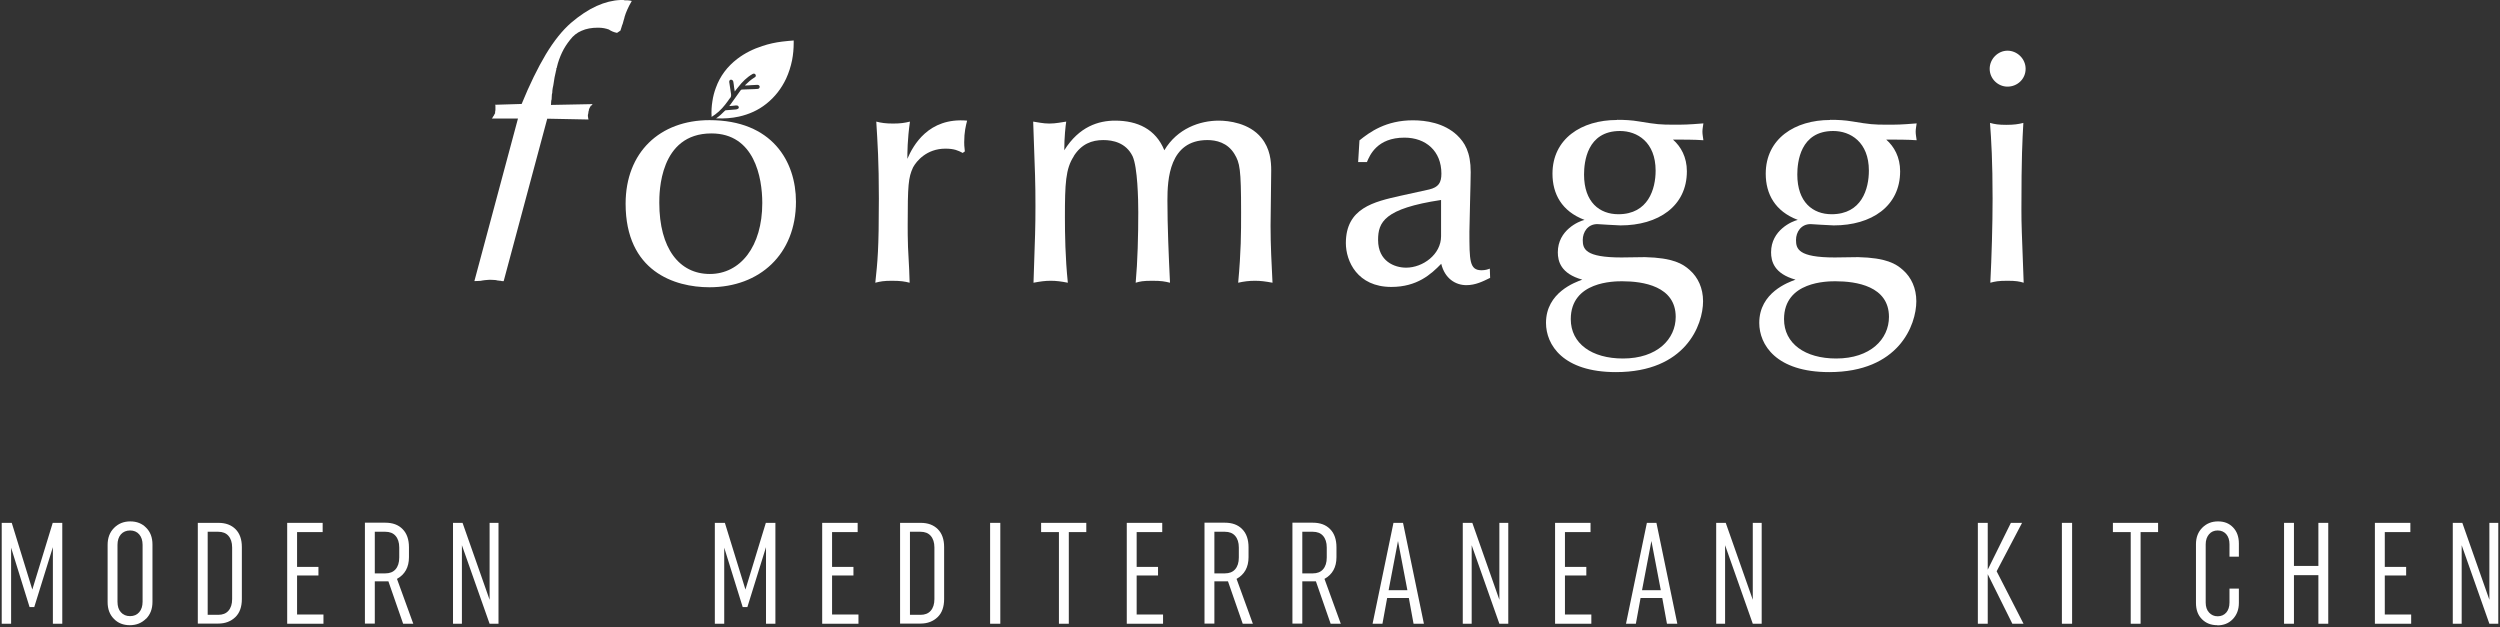
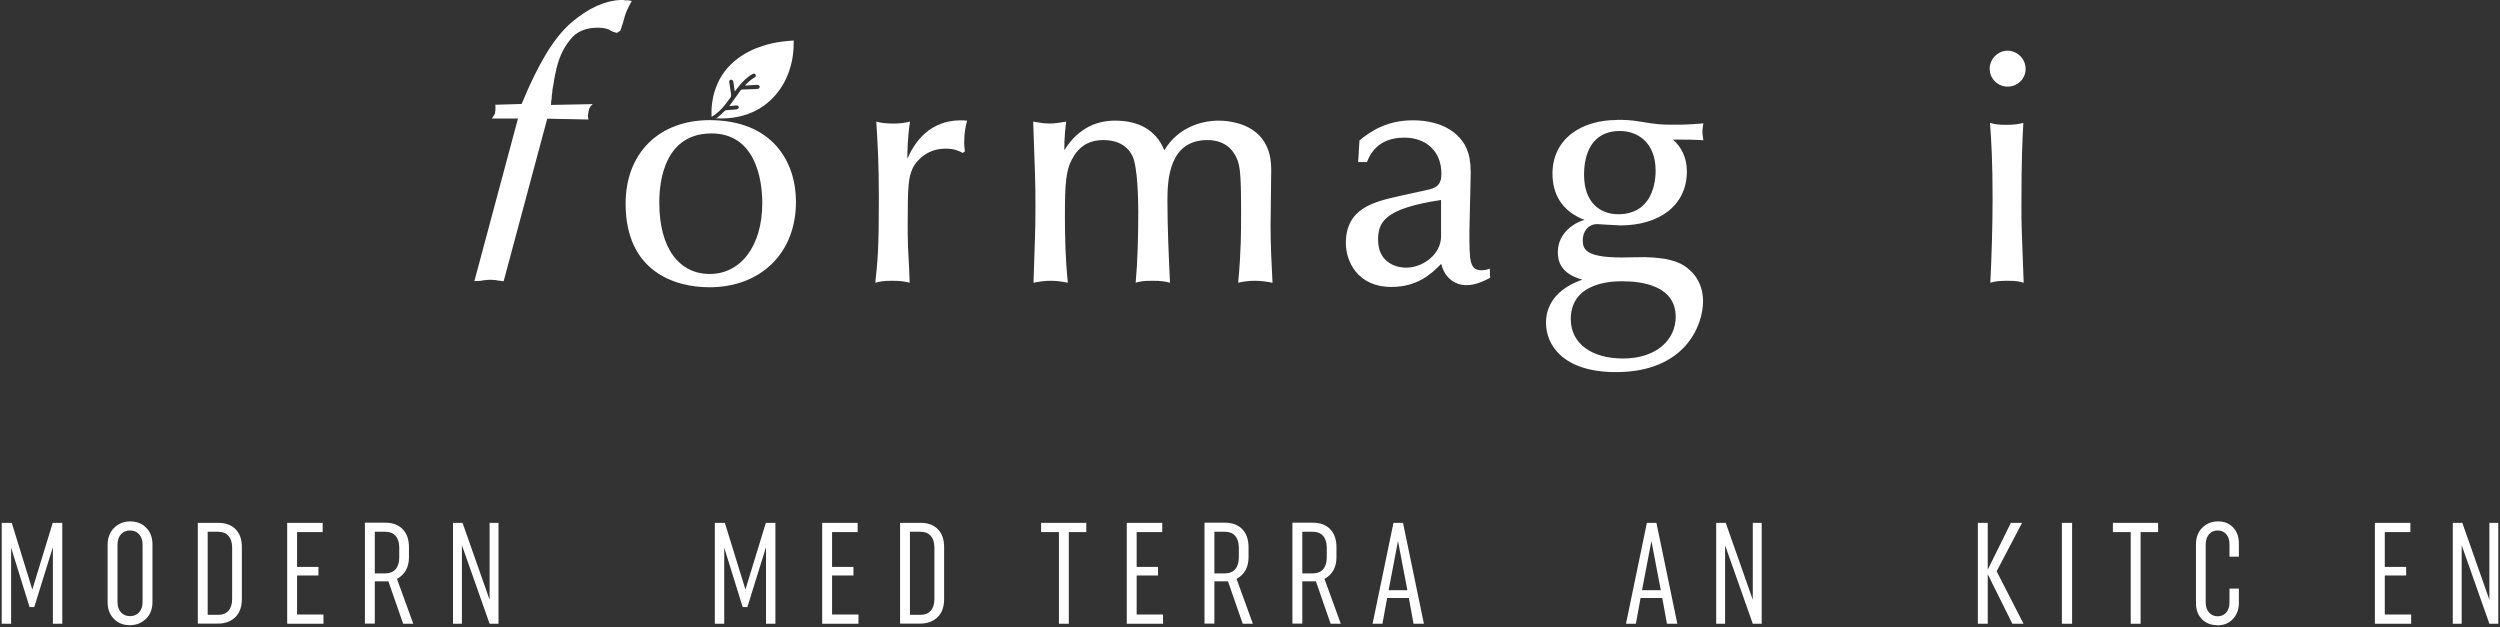
<svg xmlns="http://www.w3.org/2000/svg" width="1160" height="291" viewBox="0 0 1160 291" fill="none">
  <rect x="0" y="0" width="1160" height="291" fill="#333333" stroke="none" />
  <path d="M5.154 253.876V289.414H0.796V242.606H5.454L14.996 273.561L24.463 242.606H28.896V289.414H24.538V253.876L15.898 281.675H13.719L5.079 253.876H5.154Z" fill="white" />
  <path d="M67.74 287.085C65.712 289.114 63.232 290.09 60.227 290.09C57.221 290.09 54.742 289.114 52.864 287.16C50.91 285.207 49.934 282.652 49.934 279.346V252.824C49.934 249.593 50.91 246.964 52.939 244.935C54.967 242.907 57.447 241.93 60.452 241.93C63.458 241.93 65.937 242.907 67.815 244.86C69.769 246.813 70.746 249.368 70.746 252.674V279.271C70.746 282.502 69.769 285.132 67.74 287.16V287.085ZM60.377 285.883C62.105 285.883 63.533 285.282 64.585 284.08C65.636 282.878 66.162 281.225 66.162 279.196V252.824C66.162 250.796 65.636 249.143 64.585 247.94C63.533 246.738 62.105 246.137 60.377 246.137C58.649 246.137 57.146 246.738 56.094 247.94C55.043 249.143 54.517 250.796 54.517 252.824V279.196C54.517 281.3 55.043 282.953 56.094 284.08C57.146 285.282 58.574 285.883 60.377 285.883Z" fill="white" />
  <path d="M91.783 242.606H101.4C104.706 242.606 107.335 243.583 109.289 245.536C111.242 247.49 112.219 250.27 112.219 253.801V277.994C112.219 281.525 111.242 284.38 109.214 286.334C107.185 288.287 104.555 289.339 101.249 289.339H91.783V242.531V242.606ZM96.366 285.282H101.249C103.278 285.282 104.856 284.681 105.983 283.403C107.11 282.126 107.711 280.323 107.711 277.994V254.026C107.711 251.697 107.11 249.894 105.983 248.617C104.856 247.339 103.278 246.738 101.249 246.738H96.366V285.282Z" fill="white" />
  <path d="M133.256 289.414V242.606H149.711V246.889H137.84V263.042H147.757V267.024H137.84V285.132H150.086V289.414H133.332H133.256Z" fill="white" />
  <path d="M191.861 289.414H187.052L180.215 269.729C180.215 269.729 179.463 269.729 178.938 269.729H173.904V289.339H169.32V242.531H178.787C182.168 242.531 184.873 243.508 186.827 245.536C188.78 247.49 189.757 250.345 189.757 253.951V258.534C189.757 263.192 187.878 266.573 184.197 268.602L191.785 289.489L191.861 289.414ZM178.787 266.048C180.816 266.048 182.394 265.446 183.521 264.169C184.648 262.892 185.249 261.089 185.249 258.684V254.026C185.249 251.697 184.648 249.894 183.521 248.617C182.394 247.339 180.816 246.738 178.787 246.738H173.904V266.048H178.787Z" fill="white" />
  <path d="M214.325 252.974V289.414H210.193V242.606H214.626L227.173 278.294V242.606H231.306V289.414H227.173L214.325 252.974Z" fill="white" />
  <path d="M336.042 253.876V289.414H331.684V242.606H336.342L345.884 273.561L355.351 242.606H359.784V289.414H355.426V253.876L346.786 281.675H344.607L335.967 253.876H336.042Z" fill="white" />
  <path d="M381.497 289.414V242.606H397.952V246.889H386.08V263.042H395.998V267.024H386.08V285.132H398.327V289.414H381.572H381.497Z" fill="white" />
  <path d="M417.637 242.606H427.254C430.56 242.606 433.189 243.583 435.143 245.536C437.096 247.49 438.073 250.27 438.073 253.801V277.994C438.073 281.525 437.096 284.38 435.068 286.334C433.039 288.287 430.409 289.339 427.104 289.339H417.637V242.531V242.606ZM422.22 285.282H427.104C429.132 285.282 430.71 284.681 431.837 283.403C432.964 282.126 433.565 280.323 433.565 277.994V254.026C433.565 251.697 432.964 249.894 431.837 248.617C430.71 247.339 429.132 246.738 427.104 246.738H422.22V285.282Z" fill="white" />
-   <path d="M459.411 242.606H464.144V289.414H459.411V242.606Z" fill="white" />
+   <path d="M459.411 242.606H464.144H459.411V242.606Z" fill="white" />
  <path d="M495.926 246.889V289.414H491.343V246.889H483.078V242.606H504.04V246.889H495.851H495.926Z" fill="white" />
  <path d="M522.824 289.414V242.606H539.278V246.889H527.407V263.042H537.324V267.024H527.407V285.132H539.653V289.414H522.899H522.824Z" fill="white" />
  <path d="M581.428 289.414H576.619L569.782 269.729C569.782 269.729 569.03 269.729 568.505 269.729H563.471V289.339H558.887V242.531H568.354C571.735 242.531 574.44 243.508 576.394 245.536C578.347 247.49 579.324 250.345 579.324 253.951V258.534C579.324 263.192 577.445 266.573 573.764 268.602L581.352 289.489L581.428 289.414ZM568.354 266.048C570.383 266.048 571.961 265.446 573.088 264.169C574.215 262.892 574.816 261.089 574.816 258.684V254.026C574.816 251.697 574.215 249.894 573.088 248.617C571.961 247.339 570.383 246.738 568.354 246.738H563.471V266.048H568.354Z" fill="white" />
  <path d="M622.225 289.414H617.416L610.579 269.729C610.579 269.729 609.828 269.729 609.302 269.729H604.268V289.339H599.685V242.531H609.152C612.533 242.531 615.238 243.508 617.191 245.536C619.144 247.49 620.121 250.345 620.121 253.951V258.534C620.121 263.192 618.243 266.573 614.561 268.602L622.15 289.489L622.225 289.414ZM609.152 266.048C611.18 266.048 612.758 265.446 613.885 264.169C615.012 262.892 615.613 261.089 615.613 258.684V254.026C615.613 251.697 615.012 249.894 613.885 248.617C612.758 247.339 611.18 246.738 609.152 246.738H604.268V266.048H609.152Z" fill="white" />
  <path d="M636.876 289.414L646.568 242.606H651.001L660.693 289.414H655.885L653.706 277.468H643.638L641.459 289.414H636.876ZM644.314 273.862H653.03L648.672 251.021L644.314 273.862Z" fill="white" />
-   <path d="M682.858 252.974V289.414H678.725V242.606H683.158L695.706 278.294V242.606H699.838V289.414H695.706L682.858 252.974Z" fill="white" />
-   <path d="M721.552 289.414V242.606H738.006V246.889H726.135V263.042H736.052V267.024H726.135V285.132H738.381V289.414H721.627H721.552Z" fill="white" />
  <path d="M754.46 289.414L764.152 242.606H768.585L778.277 289.414H773.469L771.29 277.468H761.222L759.043 289.414H754.46ZM761.898 273.862H770.614L766.256 251.021L761.898 273.862Z" fill="white" />
  <path d="M800.442 252.974V289.414H796.309V242.606H800.742L813.29 278.294V242.606H817.422V289.414H813.29L800.442 252.974Z" fill="white" />
  <path d="M917.725 289.414V242.606H922.308V264.32L933.052 242.606H938.236L926.44 265.071L938.913 289.414H933.728L922.308 266.423V289.414H917.725Z" fill="white" />
  <path d="M956.719 242.606H961.453V289.414H956.719V242.606Z" fill="white" />
  <path d="M993.234 246.889V289.414H988.651V246.889H980.386V242.606H1001.35V246.889H993.159H993.234Z" fill="white" />
  <path d="M1028.85 290.09C1025.92 290.09 1023.59 289.189 1021.71 287.31C1019.83 285.432 1018.93 282.953 1018.93 279.722V252.524C1018.93 249.368 1019.91 246.813 1021.86 244.86C1023.81 242.907 1026.22 241.93 1029.15 241.93C1032.08 241.93 1034.33 242.831 1036.14 244.71C1037.94 246.588 1038.84 249.067 1038.84 252.223V258.309H1034.48V252.524C1034.48 250.57 1033.96 248.992 1032.98 247.865C1032 246.738 1030.65 246.137 1029 246.137C1027.34 246.137 1025.99 246.738 1025.02 247.865C1024.04 248.992 1023.44 250.57 1023.44 252.524V279.572C1023.44 281.525 1023.96 283.103 1025.02 284.23C1026.07 285.357 1027.34 285.958 1029 285.958C1030.65 285.958 1032 285.357 1032.98 284.23C1033.96 283.103 1034.48 281.525 1034.48 279.572V273.11H1038.84V279.722C1038.84 282.878 1037.86 285.357 1035.98 287.31C1034.11 289.264 1031.7 290.165 1028.85 290.165V290.09Z" fill="white" />
-   <path d="M1075.73 266.874H1064.39V289.414H1059.8V242.606H1064.39V262.592H1075.73V242.606H1080.31V289.414H1075.73V266.874Z" fill="white" />
  <path d="M1101.95 289.414V242.606H1118.41V246.889H1106.54V263.042H1116.45V267.024H1106.54V285.132H1118.78V289.414H1102.03H1101.95Z" fill="white" />
  <path d="M1142.22 252.974V289.414H1138.09V242.606H1142.52L1155.07 278.294V242.606H1159.2V289.414H1155.07L1142.22 252.974Z" fill="white" />
  <path d="M240.322 54.998H227.925C227.925 54.998 228.15 55.073 228.3 54.923C228.451 54.772 228.526 54.547 228.676 54.322C228.826 54.096 228.901 53.871 229.127 53.645C229.277 53.42 229.427 53.119 229.578 52.744L229.728 52.593V52.068C229.728 52.068 229.728 51.692 229.803 51.542C229.803 51.391 229.878 51.241 229.878 51.016V49.212C229.878 49.212 229.878 48.687 229.728 48.611L242.05 48.236C245.731 39.22 249.488 31.556 253.245 25.245C257.001 19.009 260.908 14.125 264.965 10.594C269.023 7.138 273.005 4.508 276.837 2.78C280.668 1.052 284.35 0.15 287.956 0H289.384C289.384 0 289.684 0.15 289.91 0.15H290.586C291.037 0.15 291.488 0.15 291.863 0.225C292.239 0.225 292.69 0.376 293.141 0.451C292.314 1.878 291.638 3.156 291.112 4.358C290.586 5.56 290.135 6.687 289.835 7.739C289.684 8.34 289.609 8.866 289.384 9.392C289.234 9.918 289.083 10.444 288.933 11.045C288.708 11.495 288.557 12.021 288.407 12.547C288.257 13.073 288.107 13.599 287.881 14.2L286.303 15.252C285.627 15.102 284.951 14.952 284.275 14.651C283.599 14.351 282.998 14.05 282.472 13.674C281.795 13.449 281.044 13.223 280.218 13.073C279.391 12.923 278.489 12.848 277.438 12.848C274.507 12.848 272.028 13.299 269.849 14.275C267.67 15.177 265.942 16.605 264.515 18.483C263.012 20.361 261.735 22.315 260.758 24.418C259.781 26.522 258.955 28.701 258.429 31.03C258.429 31.18 258.429 31.331 258.279 31.556C258.128 31.706 258.128 31.782 258.128 31.932V32.307C258.128 32.307 258.128 32.608 257.978 32.833C257.978 32.984 257.978 33.059 257.903 33.209C257.903 33.359 257.828 33.434 257.828 33.585C257.602 34.411 257.452 35.238 257.302 35.989C257.152 36.815 257.076 37.642 256.926 38.393C256.776 39.22 256.701 40.046 256.475 40.797C256.325 41.624 256.25 42.375 256.25 43.051C256.1 43.502 256.025 44.028 256.025 44.554C256.025 45.08 255.949 45.606 255.949 46.057C255.799 46.508 255.724 46.958 255.724 47.484C255.724 47.935 255.649 48.386 255.649 48.687L274.958 48.311C274.958 48.311 274.733 48.687 274.583 48.837C274.432 48.987 274.357 48.987 274.207 48.987C274.057 49.137 273.981 49.212 273.981 49.363C273.981 49.513 273.831 49.588 273.756 49.738C273.606 49.964 273.531 50.264 273.38 50.49C273.23 50.79 273.23 51.016 273.23 51.241C273.08 51.617 273.005 51.917 273.005 52.293C273.005 52.669 272.854 52.969 272.779 53.345C272.779 53.72 272.779 54.021 272.854 54.397C272.854 54.772 273.005 55.073 273.08 55.449L253.921 55.073L233.71 130.432H233.034C233.034 130.432 232.583 130.432 232.358 130.281C231.982 130.281 231.681 130.281 231.456 130.206C231.231 130.206 231.005 130.131 230.78 130.131C230.329 129.981 229.878 129.906 229.352 129.906C228.901 129.906 228.375 129.831 227.774 129.831C227.173 129.831 226.572 129.831 225.971 129.906C225.295 129.906 224.694 130.056 223.943 130.131C223.342 130.281 222.74 130.357 222.139 130.357C221.463 130.357 220.862 130.432 220.111 130.432L240.322 55.073V54.998Z" fill="white" />
  <path d="M369.326 93.616C369.326 117.959 352.496 133.287 329.205 133.287C312.976 133.287 290.285 125.924 290.285 94.518C290.285 70.625 306.214 55.749 329.205 55.749C358.281 55.749 369.326 74.908 369.326 93.616ZM305.913 94.067C305.913 115.33 315.23 127.126 329.355 127.126C343.48 127.126 353.698 114.428 353.698 94.217C353.698 82.271 350.016 61.91 330.106 61.91C305.913 61.91 305.913 89.484 305.913 94.067Z" fill="white" />
  <path d="M446.638 70.926C444.61 69.874 442.806 68.972 438.674 68.972C429.958 68.972 425.225 74.758 423.647 77.688C421.468 82.421 421.168 85.802 421.168 104.661C421.168 106.163 421.168 111.423 421.318 114.654C421.919 125.398 421.919 126.45 422.069 131.183C419.74 130.582 417.787 130.281 413.805 130.281C410.123 130.281 408.47 130.582 406.141 131.183C407.193 121.265 407.794 116.006 407.794 92.114C407.794 74.833 407.193 66.418 406.592 56.425C408.921 57.026 411.025 57.327 414.406 57.327C417.787 57.327 419.74 57.026 422.22 56.425C421.018 64.84 421.018 71.001 421.018 73.706C423.647 67.545 430.785 54.397 448.742 55.974C448.141 58.303 447.389 61.309 447.389 65.967C447.389 66.869 447.389 67.77 447.69 70.25L446.638 71.001V70.926Z" fill="white" />
  <path d="M498.255 72.504C494.423 78.289 494.122 85.201 494.122 100.829C494.122 108.493 494.273 119.537 495.475 131.183C492.394 130.582 490.14 130.281 487.511 130.281C484.881 130.281 482.777 130.582 479.547 131.183C480.298 108.493 480.448 105.938 480.448 95.645C480.448 84.45 480.298 81.67 479.396 56.425C481.725 56.726 483.829 57.327 486.91 57.327C489.99 57.327 492.394 56.726 494.723 56.425C494.423 58.379 493.822 63.638 493.822 69.724C500.734 58.679 509.75 55.974 517.414 55.974C527.857 55.974 536.272 59.956 540.254 69.724C546.265 59.581 556.784 55.974 565.499 55.974C569.932 55.974 579.624 57.026 585.259 63.938C589.392 68.972 589.842 74.833 589.842 79.115C589.842 80.618 589.542 100.829 589.542 104.811C589.542 113.677 589.993 122.392 590.444 131.183C587.213 130.582 584.959 130.281 582.329 130.281C579.549 130.281 577.145 130.582 574.515 131.183C575.868 116.307 575.868 108.342 575.868 98.425C575.868 78.214 575.267 75.584 572.787 71.452C569.556 66.117 564.222 64.99 560.24 64.99C542.508 64.99 541.682 83.248 541.682 93.015C541.682 104.661 542.283 119.086 542.884 131.183C540.405 130.582 538.902 130.281 534.619 130.281C530.337 130.281 528.984 130.582 526.956 131.183C527.857 121.416 528.158 109.094 528.158 98.425C528.158 92.639 527.857 77.613 525.528 72.504C522.448 66.192 516.362 64.99 511.929 64.99C506.595 64.99 501.786 66.794 498.18 72.504H498.255Z" fill="white" />
  <path d="M630.189 75.058L630.79 65.141C635.524 61.309 643.037 55.824 655.584 55.824C661.595 55.824 670.01 57.026 676.096 62.736C679.627 66.118 682.407 70.55 682.407 79.867C682.407 84.3 681.806 103.459 681.806 107.441C681.806 120.89 681.806 125.398 687.441 125.398C689.244 125.398 690.521 124.947 691.273 124.646L691.423 128.929C688.042 130.582 684.661 132.31 680.378 132.31C675.344 132.31 670.386 129.23 668.733 122.392C663.999 127.276 657.538 133.137 645.591 133.137C629.813 133.137 624.479 121.19 624.479 112.775C624.479 96.547 637.477 93.616 649.874 90.836L663.173 87.906C667.455 86.854 668.808 84.826 668.808 80.543C668.808 70.1 661.595 63.864 651.677 63.864C638.98 63.864 635.599 71.978 634.246 75.209H630.114L630.189 75.058ZM668.657 92.79C642.286 96.772 639.431 103.083 639.431 111.348C639.431 121.265 647.094 124.196 652.429 124.196C660.243 124.196 668.657 118.035 668.657 109.62V92.79Z" fill="white" />
  <path d="M750.252 55.599C753.783 55.599 757.014 55.749 760.545 56.35C768.66 57.703 770.538 57.853 776.474 57.853C781.357 57.853 782.935 57.853 790.373 57.252C790.223 58.454 789.923 59.881 789.923 61.084C789.923 62.436 790.223 63.713 790.373 65.066C786.391 64.765 780.606 64.765 776.248 64.765C779.93 67.996 782.71 72.879 782.71 79.491C782.71 95.72 769.411 104.586 751.905 104.586C750.252 104.586 741.462 103.985 741.161 103.985C736.728 103.985 734.399 107.666 734.399 111.348C734.399 115.48 735.451 119.462 752.356 119.462C754.009 119.462 761.672 119.312 763.25 119.312C776.248 119.612 780.832 122.392 784.062 125.323C787.894 128.704 790.223 133.738 790.223 139.748C790.223 150.793 782.109 172.657 749.801 172.657C725.158 172.657 717.344 159.959 717.344 149.816C717.344 135.691 730.943 130.958 734.174 129.755C724.181 126.976 722.828 121.19 722.828 117.058C722.828 106.765 732.596 102.632 735.225 102.031C724.632 98.049 720.349 89.935 720.349 80.618C720.349 64.389 733.798 55.674 750.252 55.674V55.599ZM777.526 147.036C777.526 132.761 762.349 130.507 752.732 130.507C749.05 130.507 728.839 130.507 728.839 148.088C728.839 159.433 738.607 166.345 753.032 166.345C768.96 166.345 777.526 157.329 777.526 147.036ZM768.209 79.191C768.209 65.892 759.644 60.783 751.68 60.783C736.353 60.783 735 75.209 735 80.994C735 93.842 742.213 99.402 750.928 99.402C764.828 99.402 768.209 87.606 768.209 79.191Z" fill="white" />
-   <path d="M849.203 55.599C852.734 55.599 855.965 55.749 859.496 56.35C867.611 57.703 869.414 57.853 875.425 57.853C880.308 57.853 881.886 57.853 889.324 57.252C889.174 58.454 888.874 59.881 888.874 61.084C888.874 62.436 889.174 63.713 889.324 65.066C885.342 64.765 879.557 64.765 875.199 64.765C878.881 67.996 881.661 72.879 881.661 79.491C881.661 95.72 868.362 104.586 850.856 104.586C849.203 104.586 840.413 103.985 840.112 103.985C835.679 103.985 833.35 107.666 833.35 111.348C833.35 115.48 834.402 119.462 851.307 119.462C852.96 119.462 860.623 119.312 862.201 119.312C875.199 119.612 879.782 122.392 883.013 125.323C886.845 128.704 889.174 133.738 889.174 139.748C889.174 150.793 881.06 172.657 848.752 172.657C824.109 172.657 816.295 159.959 816.295 149.816C816.295 135.691 829.894 130.958 833.125 129.755C823.132 126.976 821.779 121.19 821.779 117.058C821.779 106.765 831.547 102.632 834.176 102.031C823.583 98.049 819.3 89.935 819.3 80.618C819.3 64.389 832.749 55.674 849.203 55.674V55.599ZM876.477 147.036C876.477 132.761 861.3 130.507 851.683 130.507C848.001 130.507 827.79 130.507 827.79 148.088C827.79 159.433 837.557 166.345 851.983 166.345C867.911 166.345 876.477 157.329 876.477 147.036ZM867.16 79.191C867.16 65.892 858.595 60.783 850.631 60.783C835.303 60.783 833.951 75.209 833.951 80.994C833.951 93.842 841.164 99.402 849.879 99.402C863.854 99.402 867.16 87.606 867.16 79.191Z" fill="white" />
  <path d="M931.474 40.197C927.041 40.197 923.21 36.515 923.21 31.932C923.21 27.349 927.041 23.517 931.474 23.517C935.907 23.517 939.889 27.198 939.889 31.932C939.889 36.665 936.057 40.197 931.474 40.197ZM923.36 57.026C925.539 57.627 927.342 57.928 930.873 57.928C934.405 57.928 936.508 57.627 938.837 57.026C938.387 65.441 937.936 72.354 937.936 97.298C937.936 104.36 938.086 106.915 938.988 131.183C936.959 130.582 935.456 130.281 931.474 130.281C927.192 130.281 925.839 130.582 923.51 131.183C924.111 119.537 924.562 104.21 924.562 92.264C924.562 74.833 923.961 64.99 923.36 57.026Z" fill="white" />
  <path d="M368.274 18.783C366.396 18.933 364.668 19.084 362.864 19.309C359.784 19.685 356.703 20.361 353.773 21.338C349.566 22.69 345.584 24.644 342.052 27.349C337.469 30.88 334.088 35.313 332.135 40.797C331.383 42.826 330.858 44.855 330.557 46.958C330.181 49.287 330.031 51.617 330.181 54.021C330.181 54.021 330.181 54.096 330.181 54.246C330.782 53.871 331.308 53.495 331.834 53.119C334.239 51.391 336.117 49.137 337.845 46.733C338.145 46.357 338.371 45.831 338.747 45.531C339.272 44.93 339.272 44.329 339.197 43.577C338.897 41.774 338.596 39.896 338.371 38.093C338.296 37.492 338.596 37.041 339.122 36.966C339.648 36.966 340.099 37.266 340.249 37.867C340.399 38.769 340.55 39.67 340.625 40.572C340.7 41.173 340.775 41.774 340.925 42.45C341.526 41.699 341.977 41.023 342.578 40.347C344.457 37.942 346.56 35.839 349.19 34.336C349.716 34.035 350.167 34.111 350.542 34.561C350.768 34.937 350.768 35.463 350.392 35.763C350.317 35.839 350.167 35.914 350.017 35.989C348.439 36.966 347.086 38.168 345.809 39.445C345.809 39.445 345.734 39.595 345.659 39.67C346.636 39.67 347.612 39.595 348.514 39.52C349.491 39.52 350.467 39.37 351.444 39.37C352.045 39.37 352.496 39.745 352.496 40.271C352.496 40.797 352.12 41.248 351.519 41.248C350.543 41.323 349.491 41.398 348.514 41.398C347.086 41.398 345.734 41.549 344.306 41.549C344.006 41.549 343.78 41.699 343.63 41.924C342.128 44.028 340.625 46.132 339.122 48.236C338.897 48.536 338.671 48.837 338.371 49.212C339.498 49.137 340.55 49.062 341.526 48.912C342.052 48.912 342.428 48.987 342.653 49.363C342.879 49.738 342.879 50.189 342.503 50.414C342.203 50.64 341.752 50.79 341.376 50.79C339.798 50.94 338.296 51.016 336.718 51.166C336.568 51.166 336.417 51.316 336.267 51.466C335.065 52.744 333.788 53.871 332.285 54.922C332.435 54.922 332.51 54.922 332.586 54.922C336.042 55.073 339.498 54.847 342.879 54.096C347.537 53.044 351.82 51.166 355.576 48.16C359.559 45.005 362.564 41.098 364.743 36.515C366.02 33.735 366.922 30.88 367.523 27.95C368.049 25.245 368.274 22.54 368.274 19.835C368.274 19.685 368.274 19.535 368.274 19.459C368.274 19.234 368.274 19.009 368.274 18.708V18.783Z" fill="white" />
</svg>